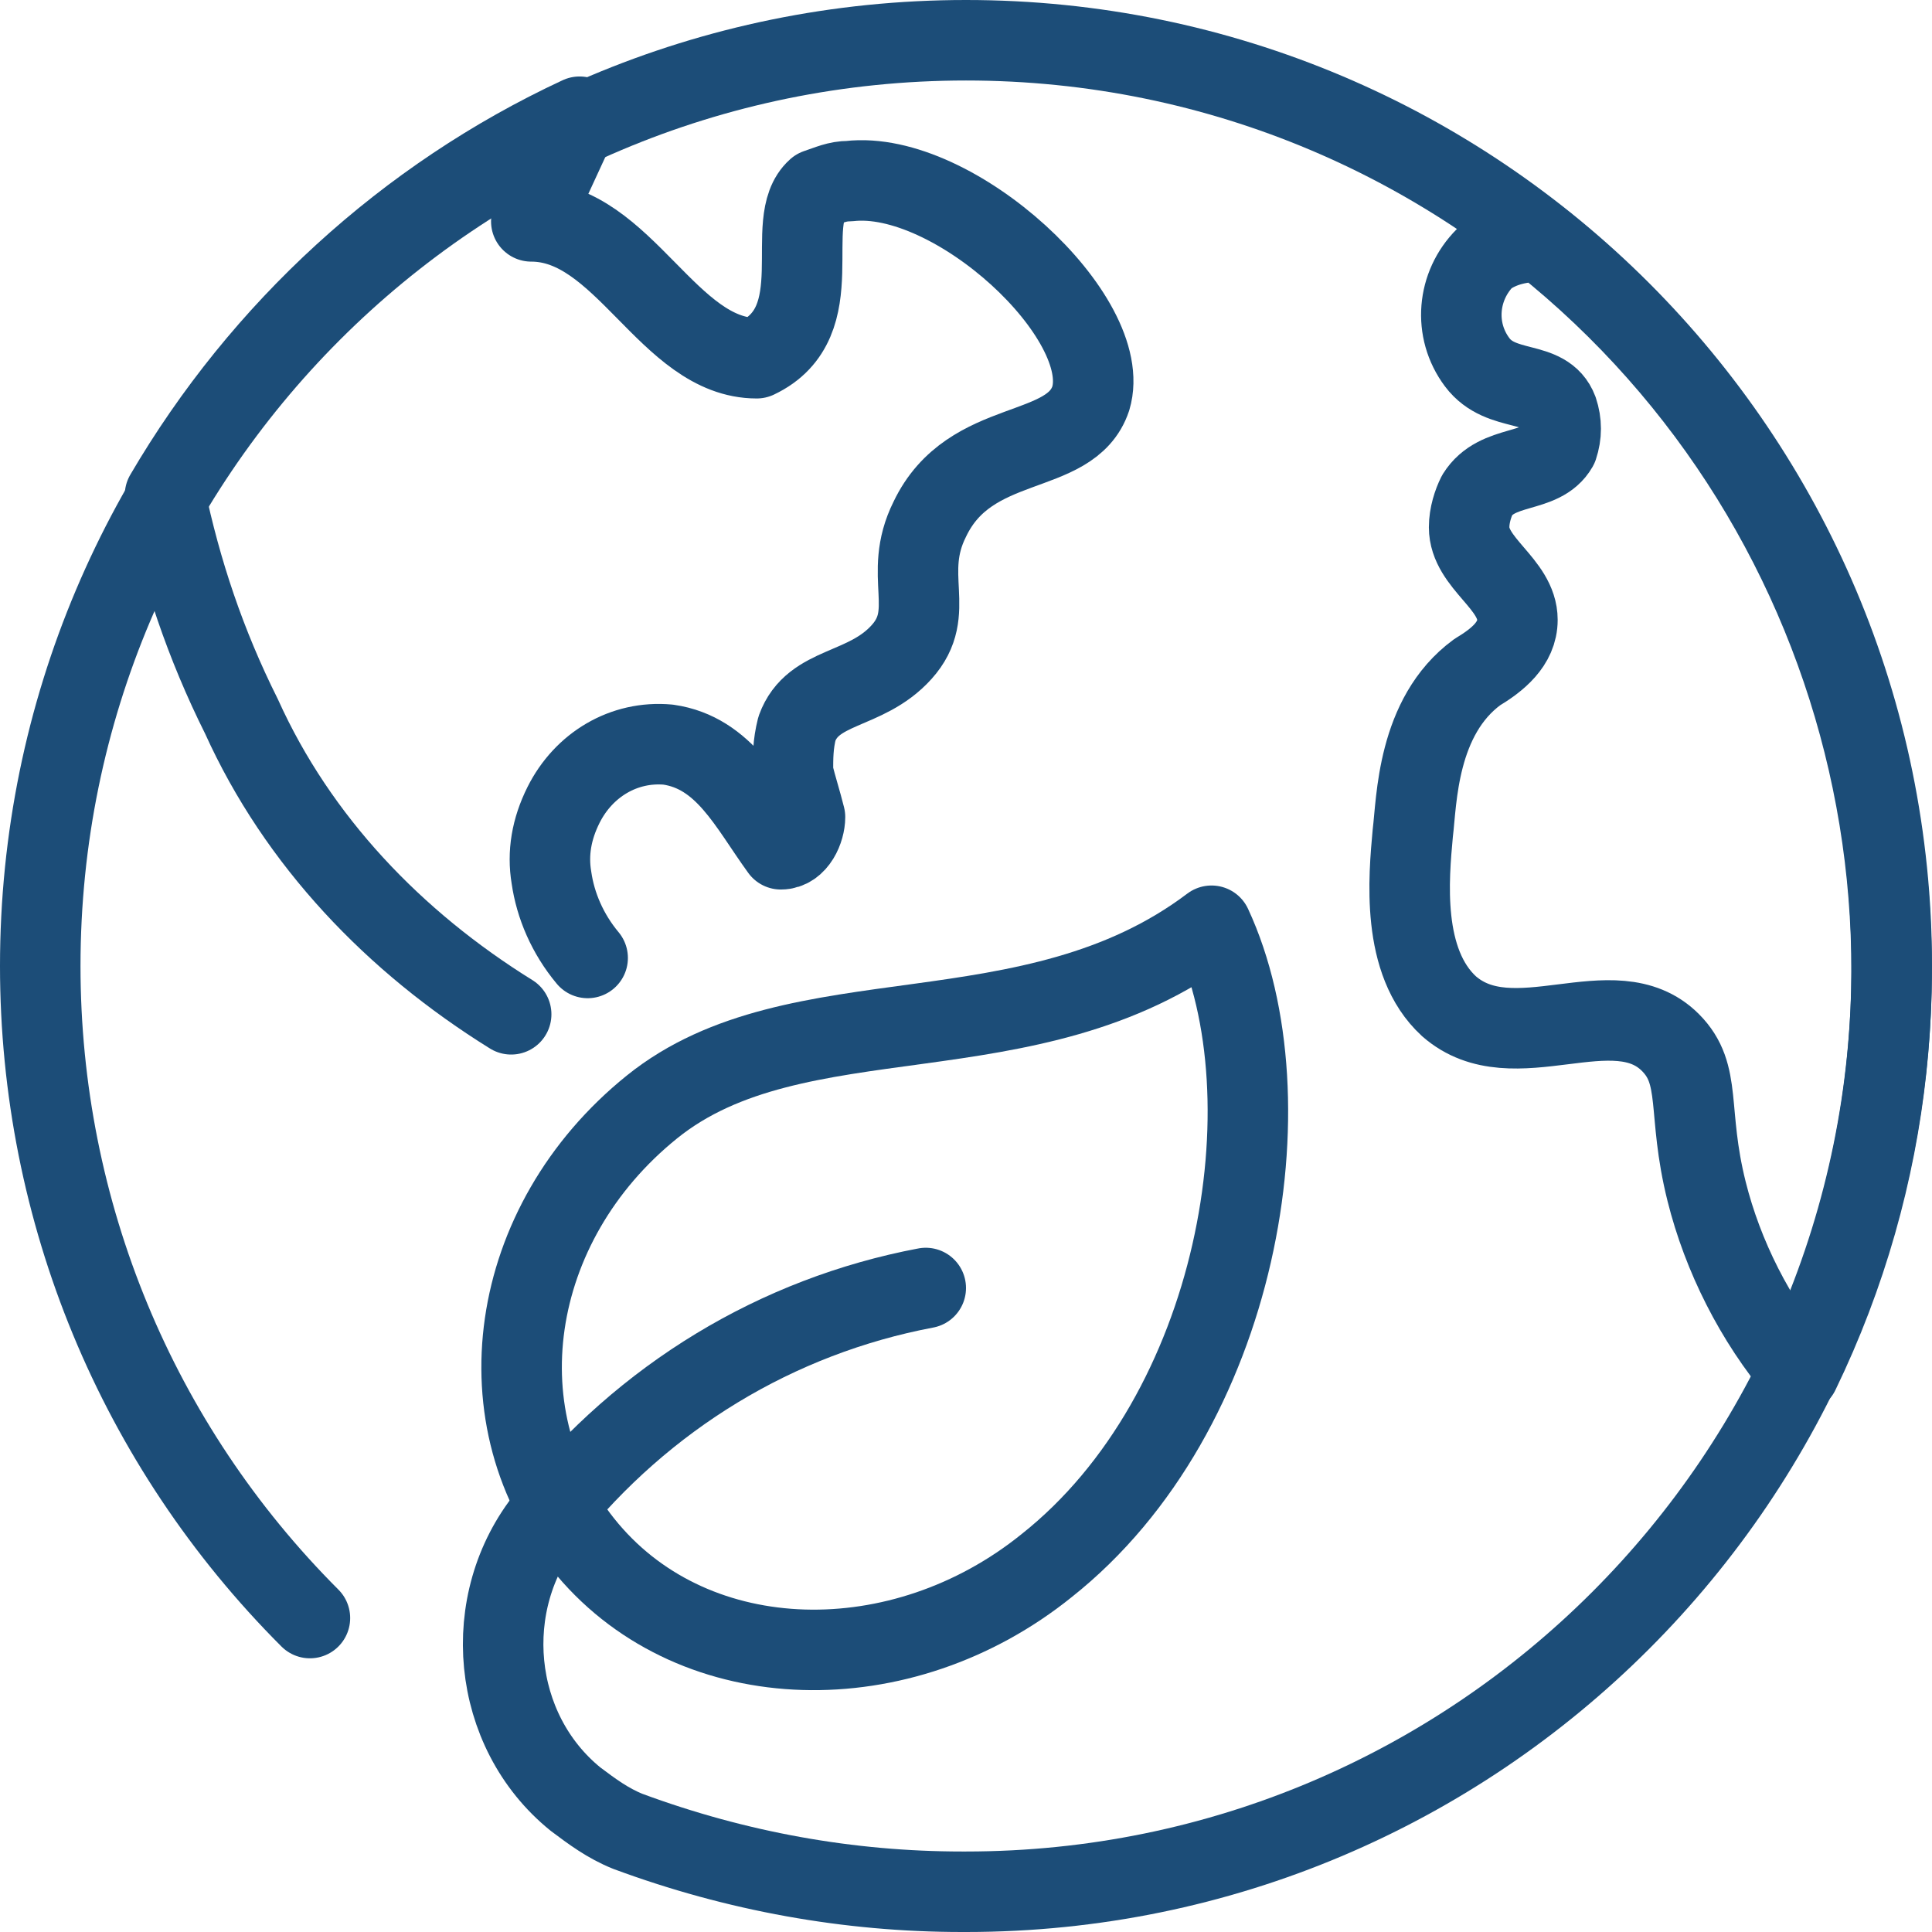
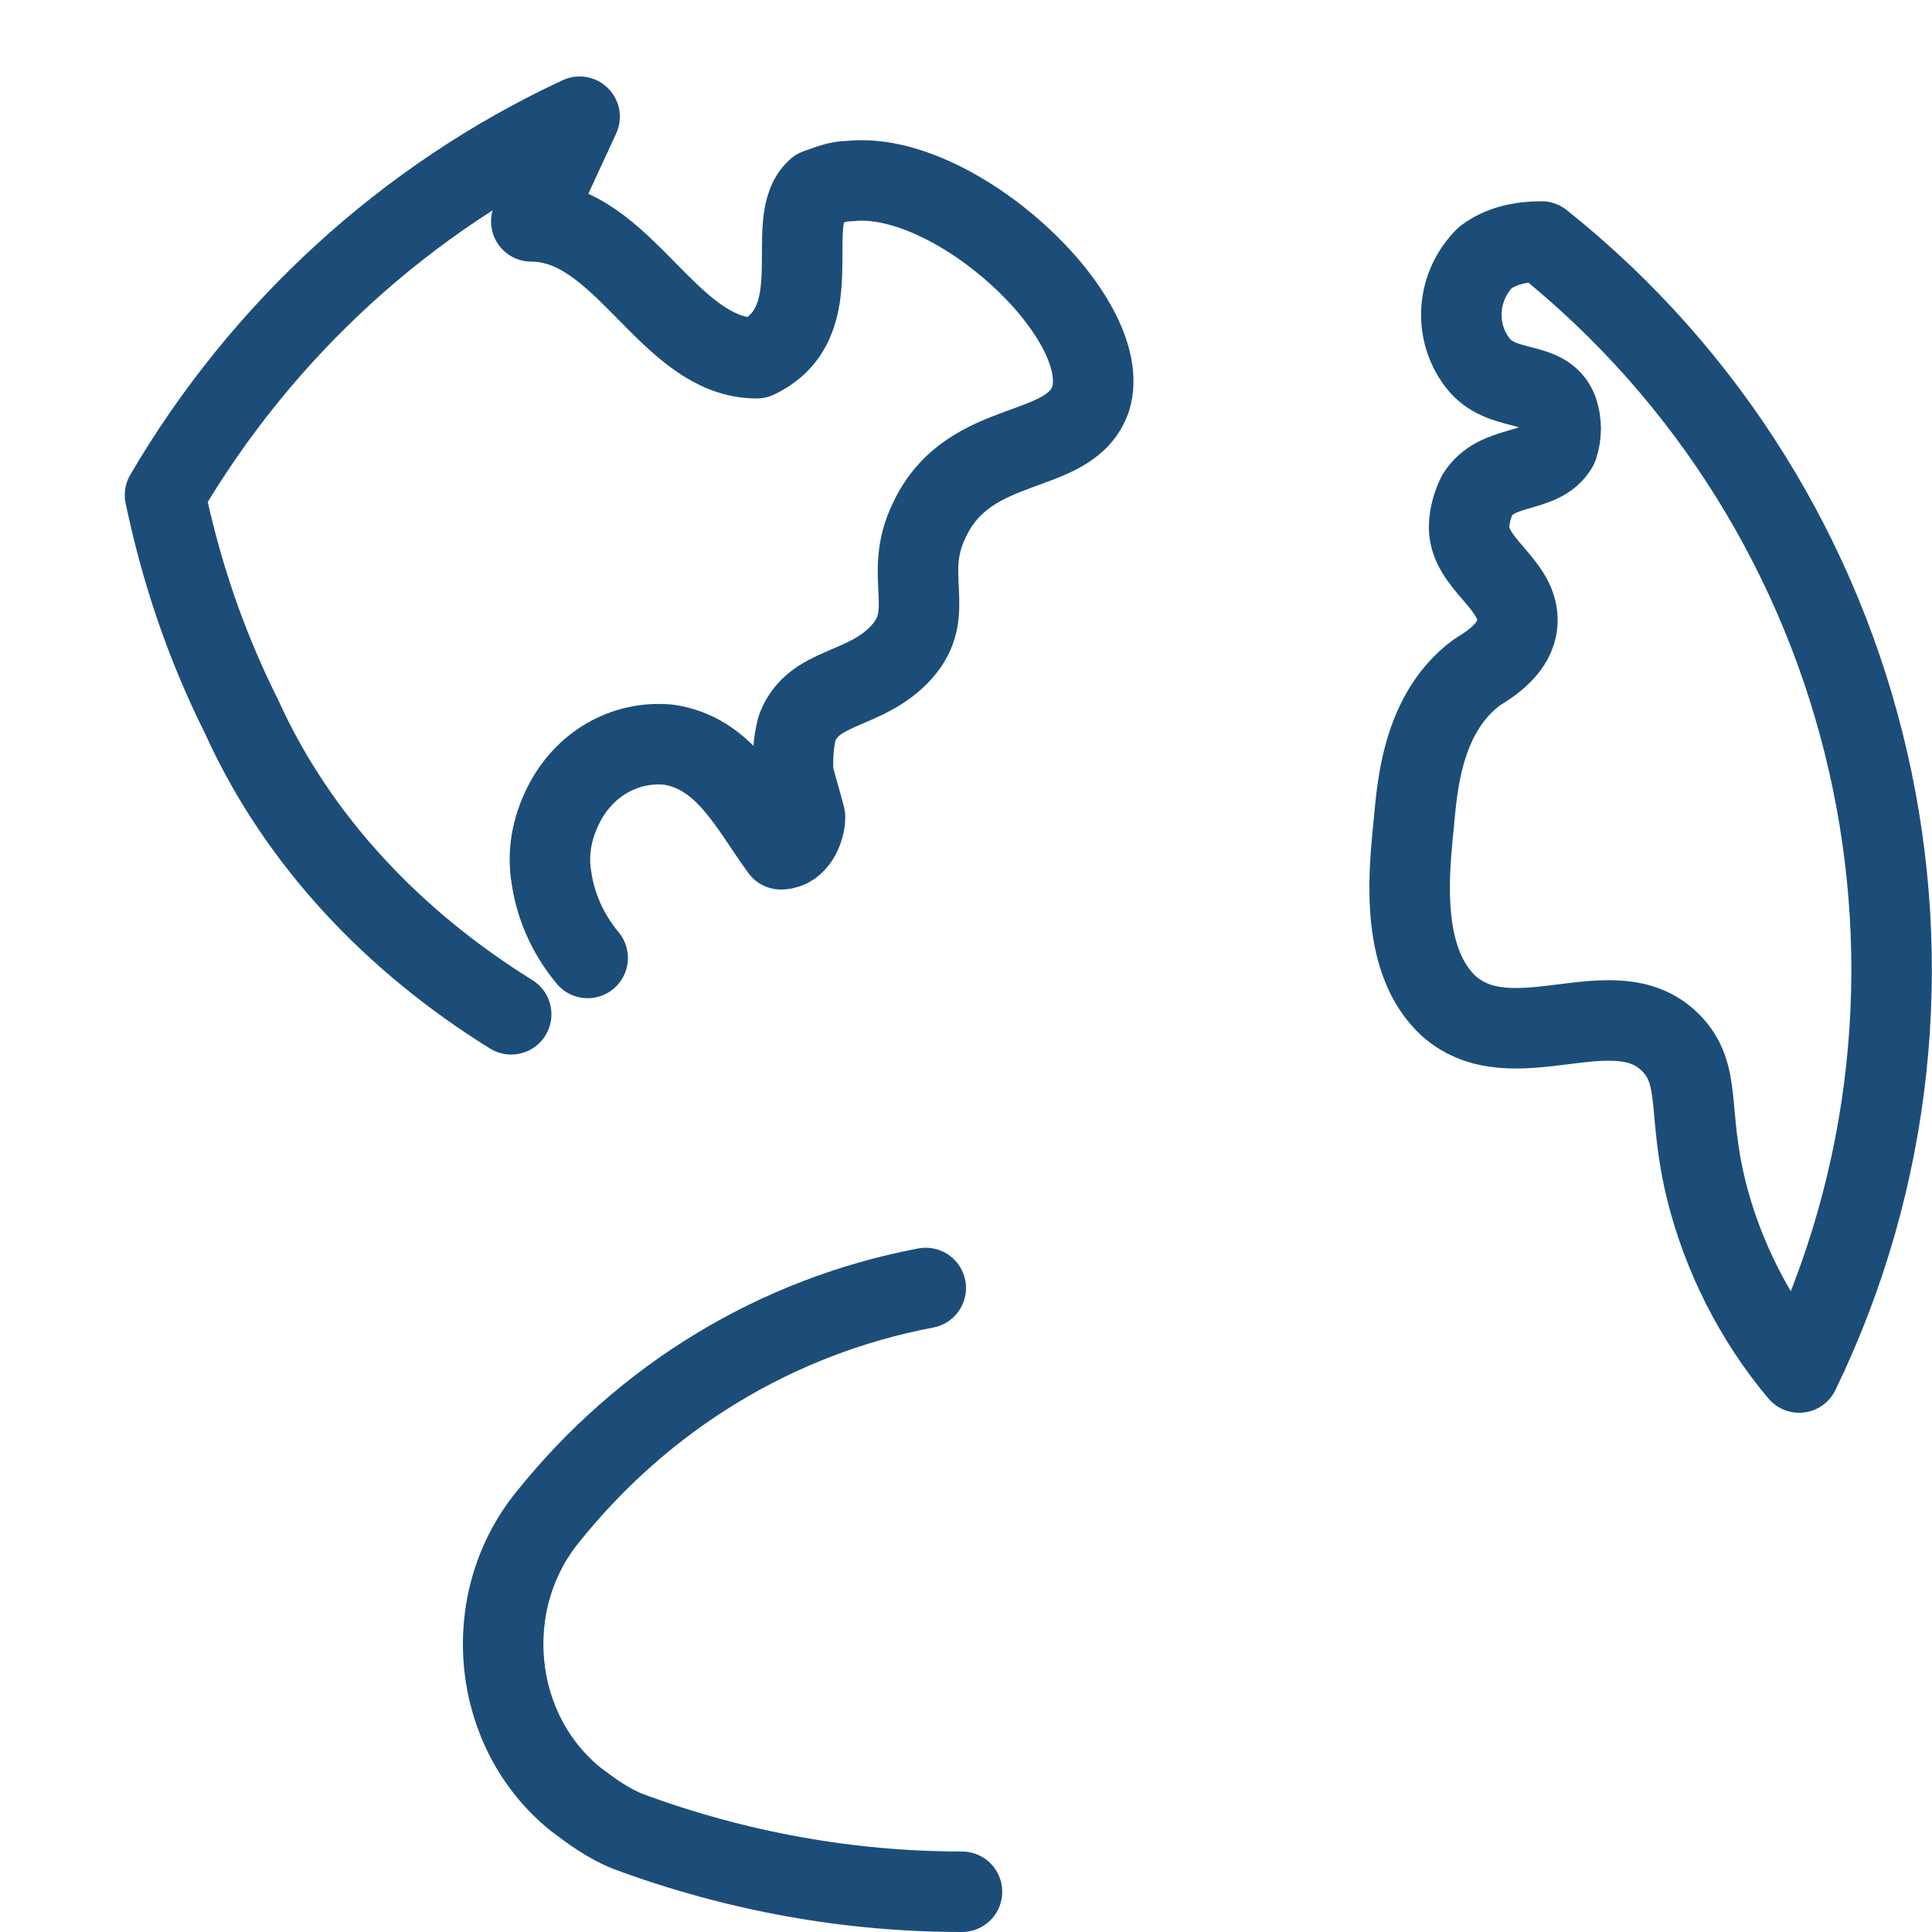
<svg xmlns="http://www.w3.org/2000/svg" version="1.1" id="Layer_1" x="0px" y="0px" viewBox="0 0 48 48" style="enable-background:new 0 0 48 48;" xml:space="preserve">
  <style type="text/css">
	.st0{fill:none;stroke:#1C4D78;stroke-width:2;stroke-linecap:round;stroke-linejoin:round;}
	.st1{fill:none;stroke:#1C4D78;stroke-width:2;stroke-linejoin:round;}
</style>
  <path class="st0" d="M38.3,6c-0.5,0-1,0.1-1.4,0.4c-0.7,0.7-0.8,1.8-0.2,2.6c0.6,0.8,1.7,0.4,2,1.2c0.1,0.3,0.1,0.6,0,0.9  c-0.4,0.7-1.5,0.4-2,1.2c-0.1,0.2-0.2,0.5-0.2,0.8c0,0.9,1.2,1.4,1.2,2.3c0,0.6-0.5,1-1,1.3c-1.5,1.1-1.5,3.2-1.6,4  C35,21.8,34.8,23.9,36,25c1.6,1.4,4.1-0.5,5.5,0.9c0.8,0.8,0.4,1.7,0.9,3.7c0.4,1.6,1.2,3.2,2.3,4.5C49.4,24.4,46.7,12.7,38.3,6  L38.3,6z" />
-   <path class="st1" d="M30.1,23c2,4.3,0.7,12.1-4.1,15.9c-3.6,2.9-8.7,2.8-11.4-0.4s-2-8.1,1.6-11S25.6,26.4,30.1,23z" />
-   <path class="st0" d="M24,47c12.7,0,23-10.3,23-23S36.7,1,24,1C11.3,1,1,11.3,1,24c0,6.1,2.4,11.9,6.7,16.2" />
  <path class="st0" d="M23,32c-3.7,0.7-7,2.7-9.4,5.7c-1.7,2.1-1.4,5.3,0.7,7c0.4,0.3,0.8,0.6,1.3,0.8c2.7,1,5.5,1.5,8.3,1.5" />
  <path class="st0" d="M14.6,23.8c-0.5-0.6-0.8-1.3-0.9-2c-0.1-0.6,0-1.2,0.3-1.8c0.5-1,1.5-1.6,2.6-1.5c1.4,0.2,2,1.5,2.8,2.6  c0.4,0,0.6-0.5,0.6-0.8c-0.1-0.4-0.2-0.7-0.3-1.1c0-0.4,0-0.7,0.1-1.1c0.4-1.1,1.7-0.9,2.6-1.9c0.9-1,0-1.9,0.7-3.3  c1-2.1,3.5-1.5,4-3c0.6-2-3.4-5.7-6-5.4c-0.3,0-0.5,0.1-0.8,0.2c-0.9,0.8,0.4,3.3-1.5,4.2c-2.2,0-3.3-3.4-5.6-3.4l1.2-2.6  c-4.3,2-7.9,5.3-10.3,9.4c0.4,1.9,1,3.7,1.9,5.5c1.4,3.1,3.8,5.6,6.7,7.4" />
</svg>